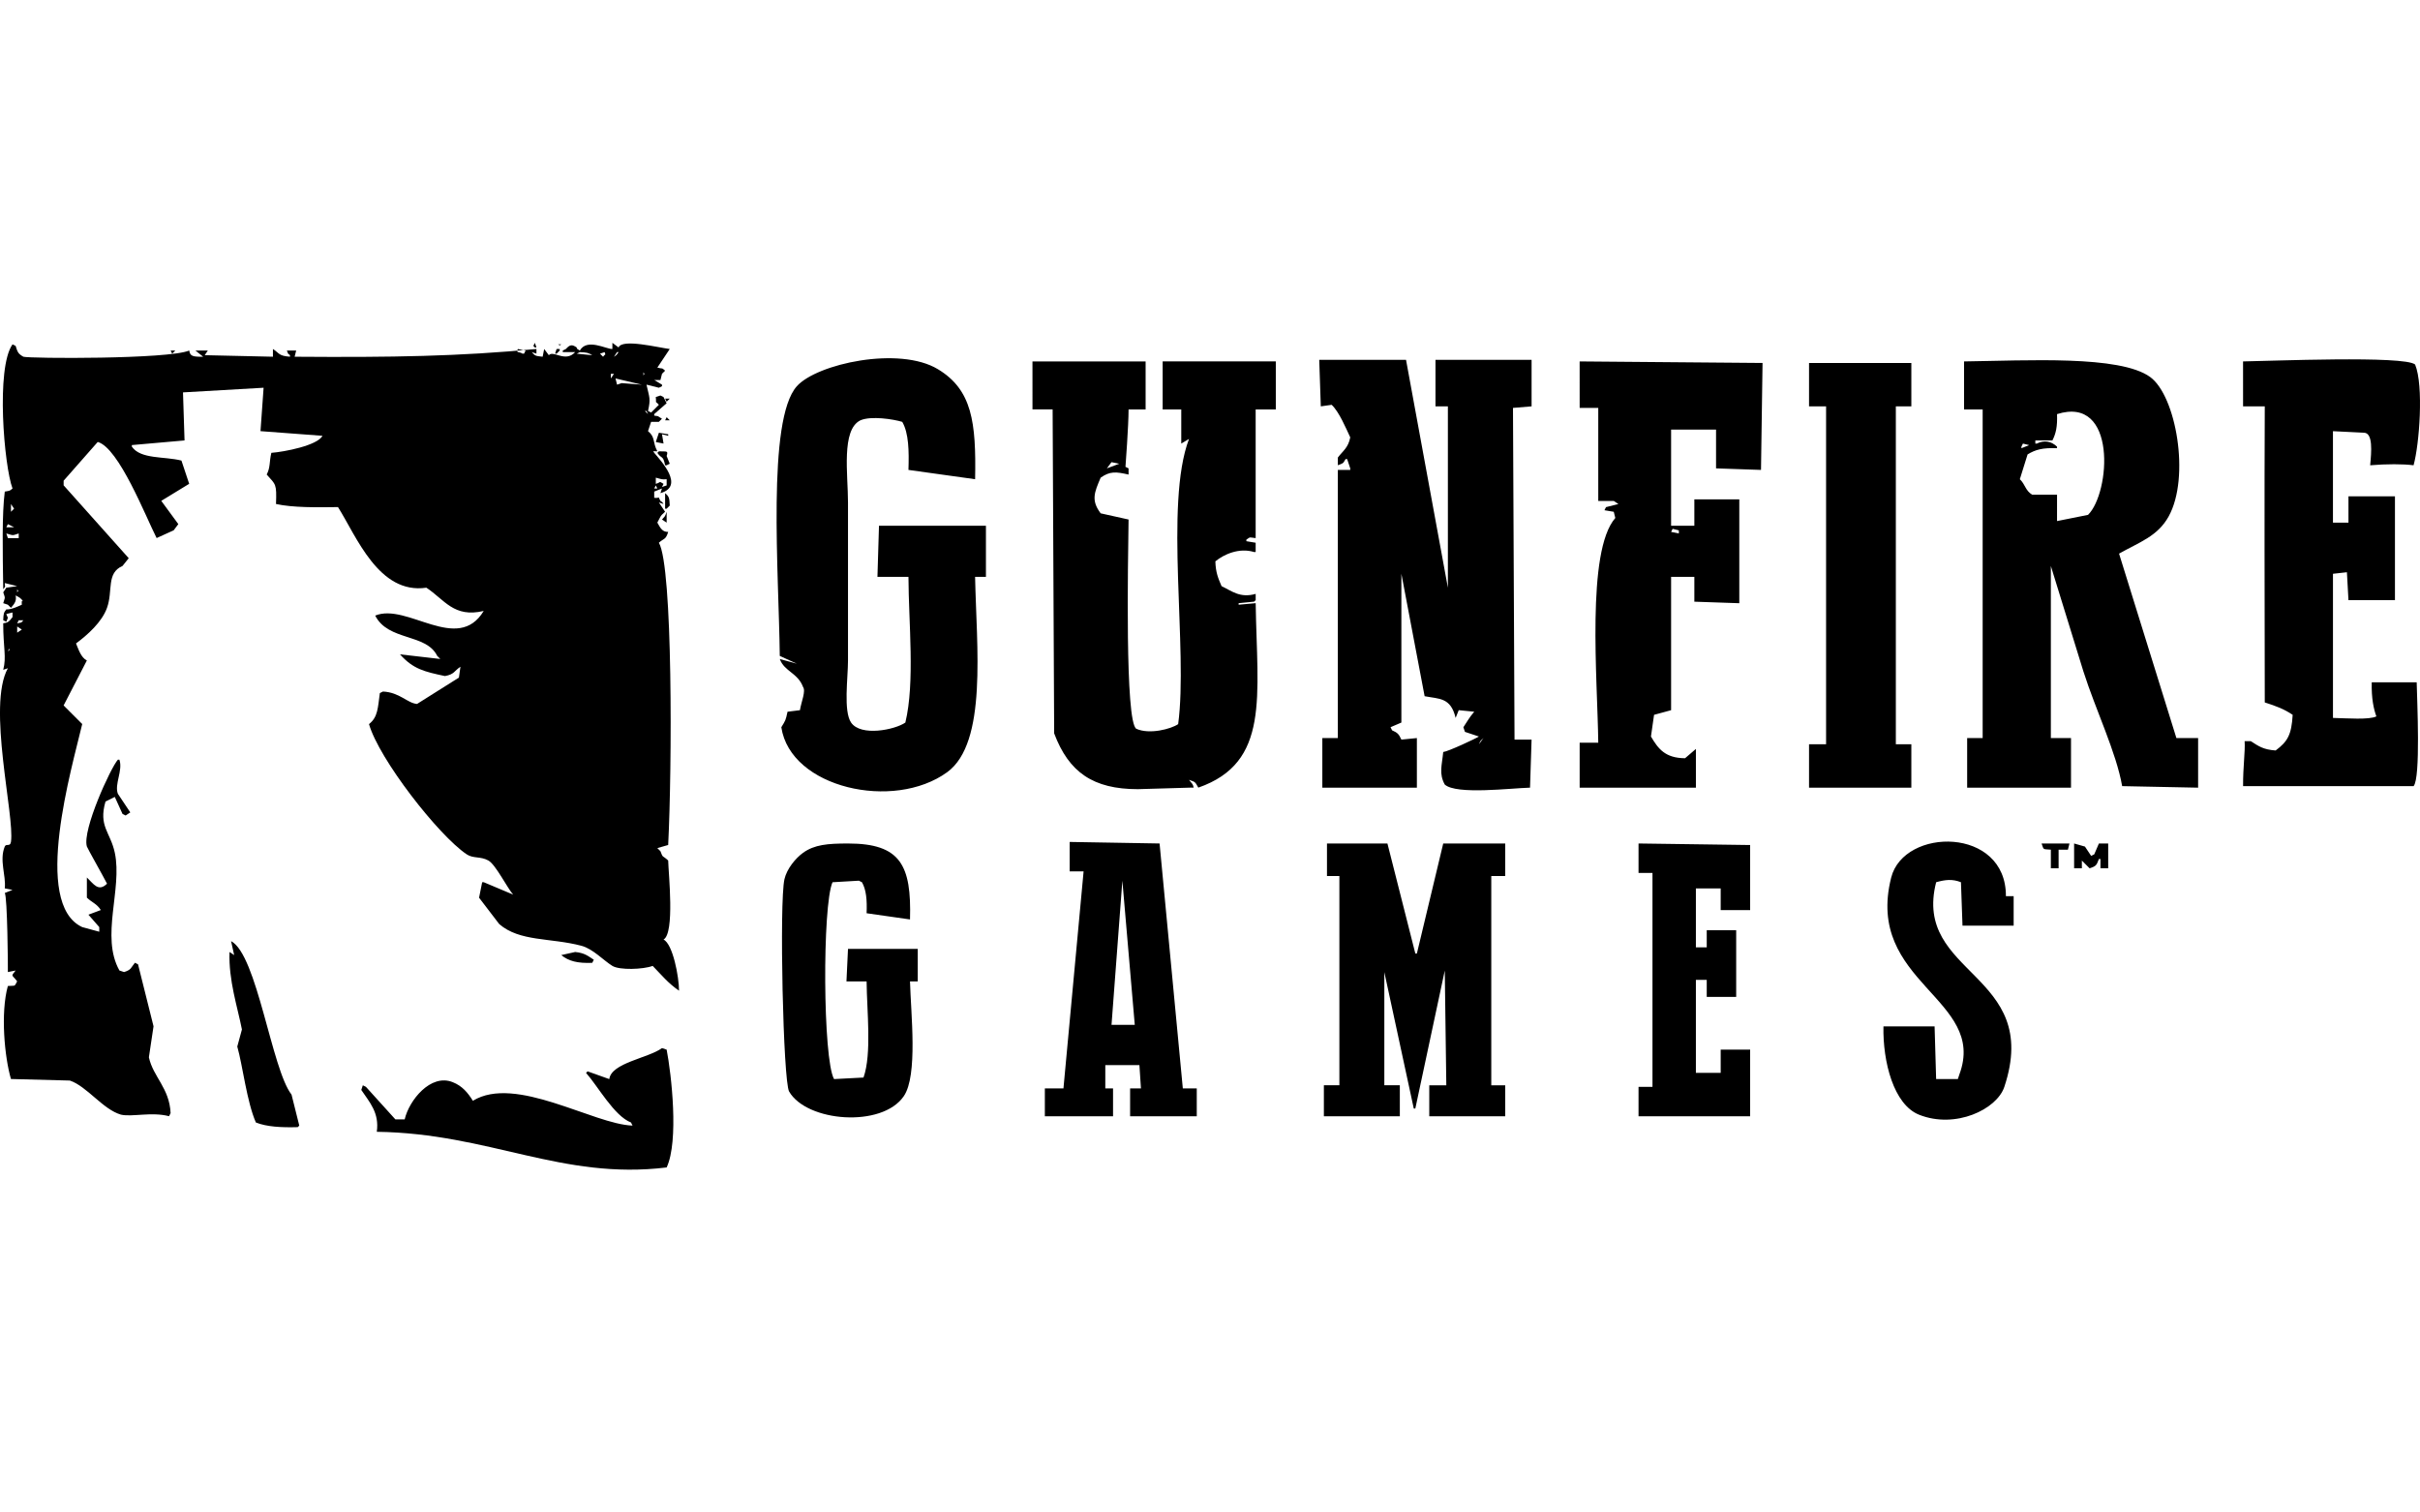
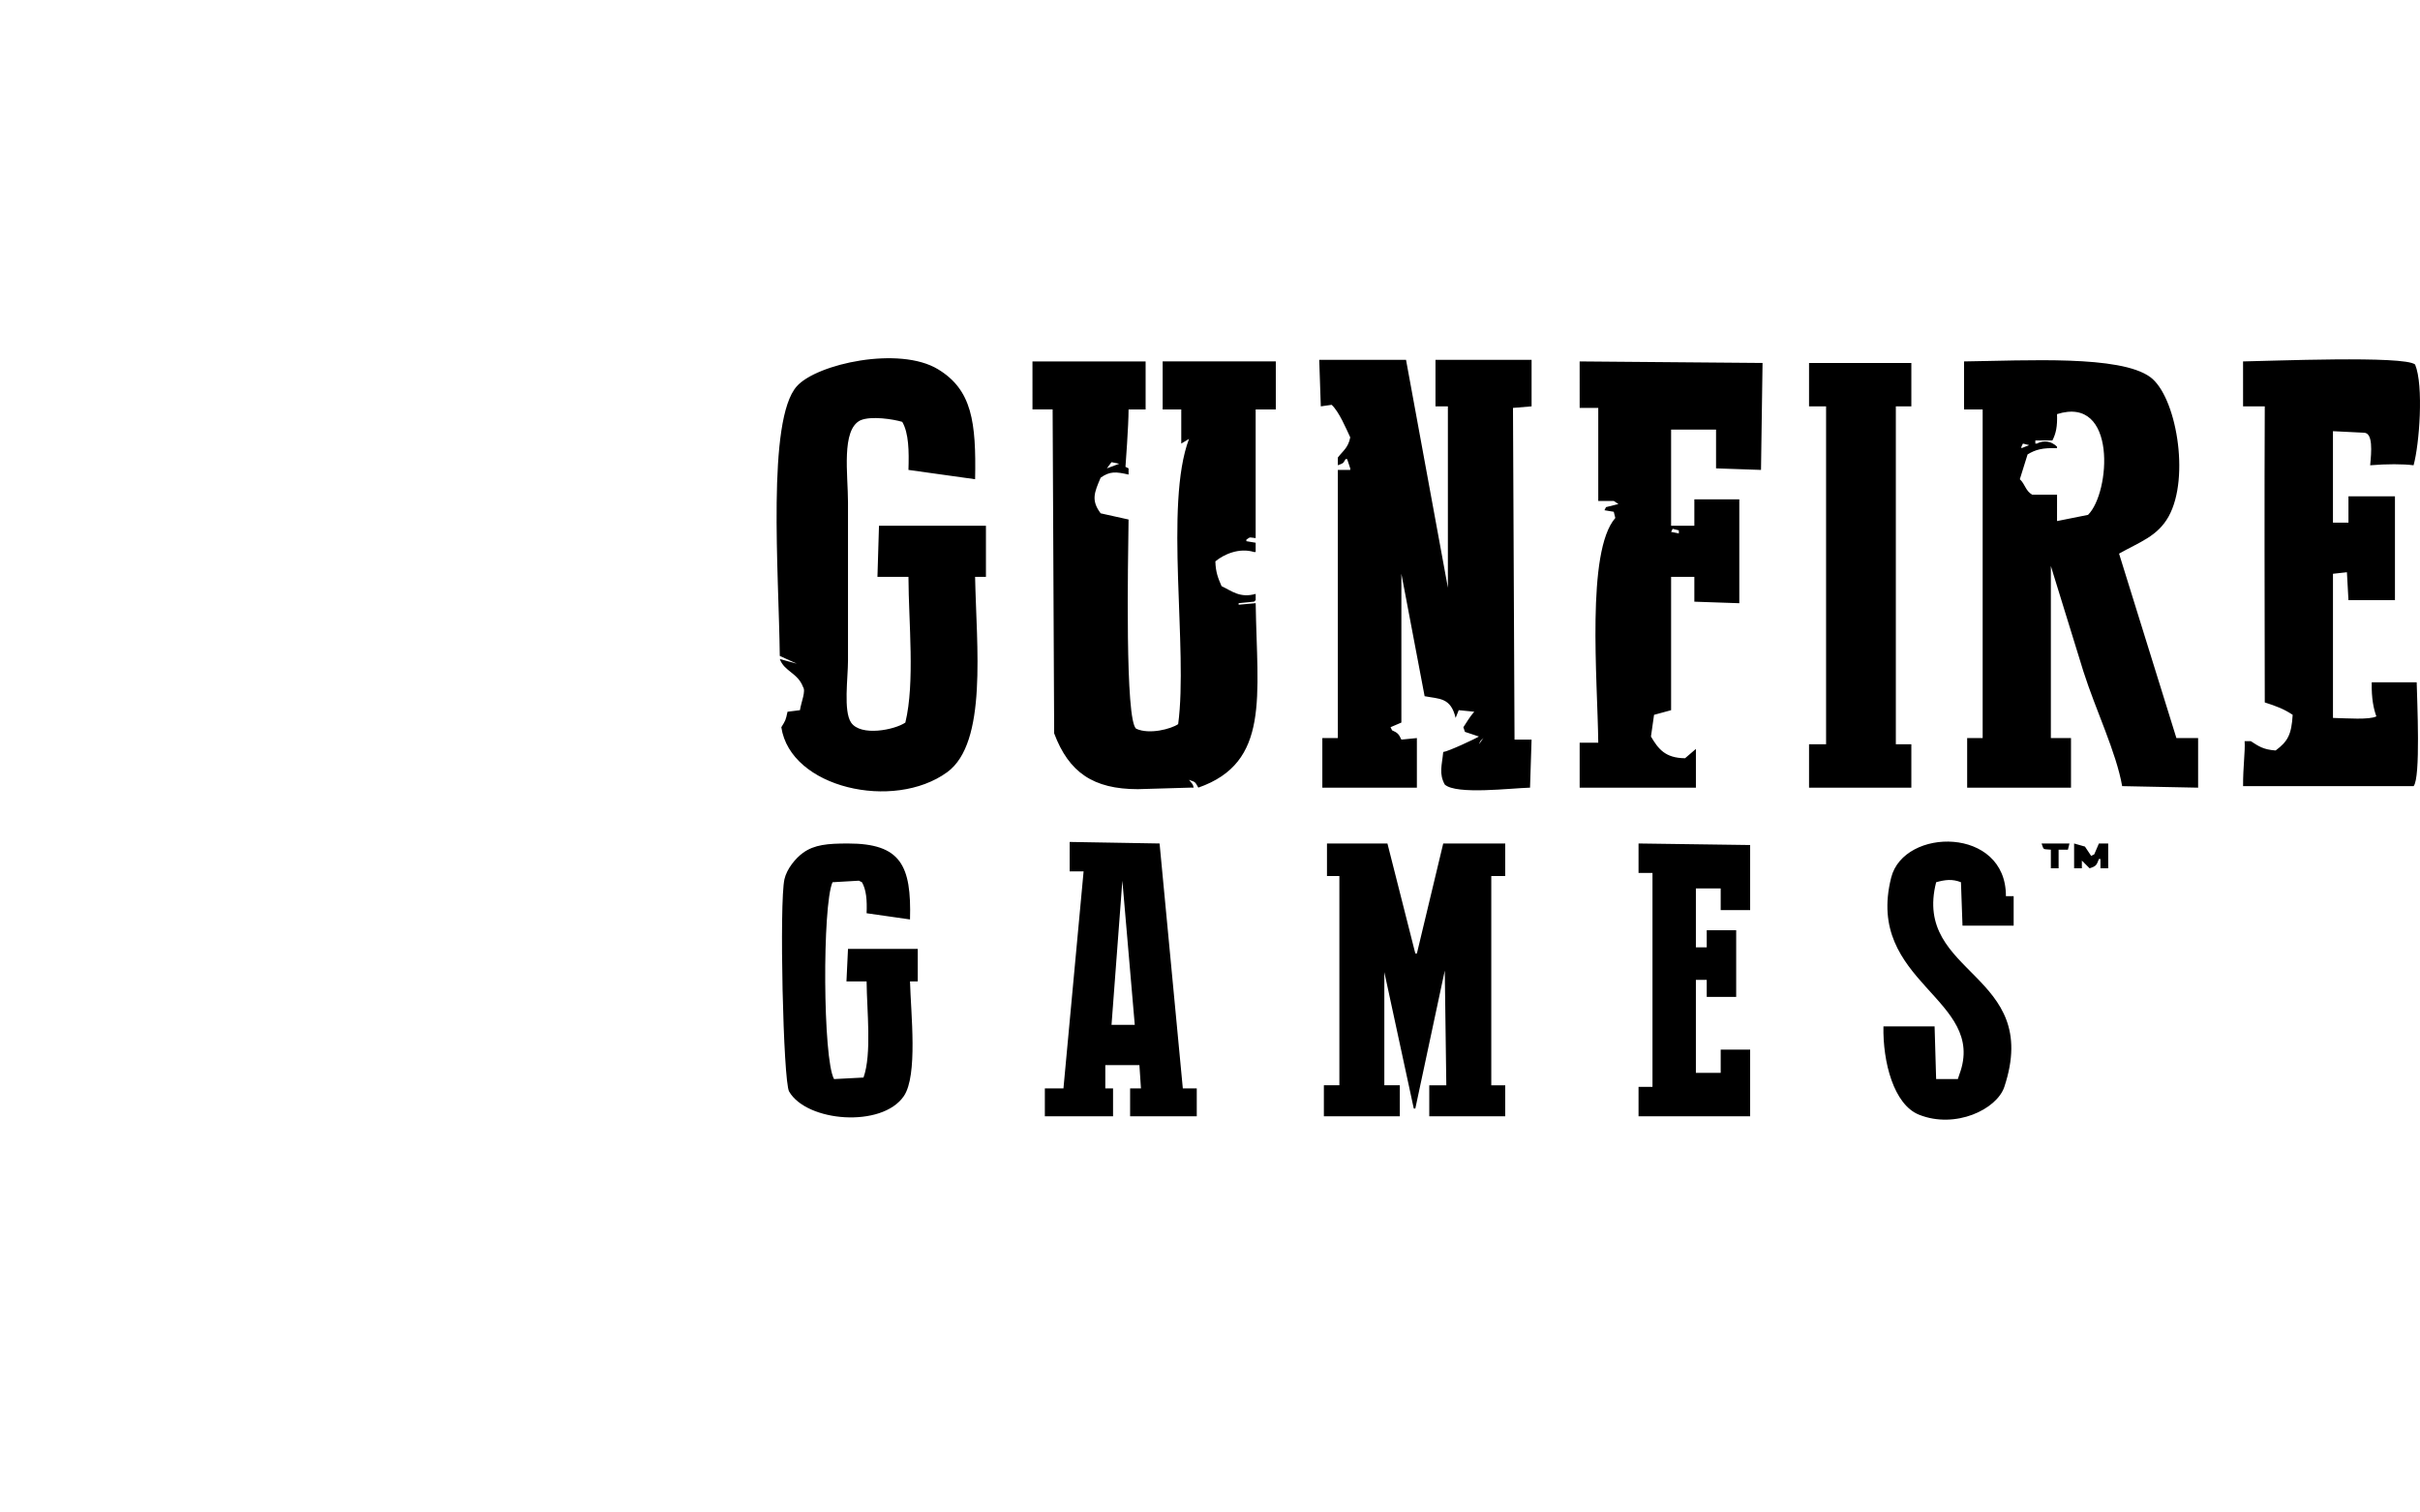
<svg xmlns="http://www.w3.org/2000/svg" version="1.1" id="Gunfire_Games" x="0px" y="0px" width="160px" height="100px" viewBox="0 0 160 100" style="enable-background:new 0 0 160 100;" xml:space="preserve">
  <style type="text/css">
	.st0{fill-rule:evenodd;clip-rule:evenodd;}
</style>
  <path class="st0" d="M87.222,23.793c1.913,0,3.826,0,5.739,0c0.922,5.021,1.845,10.044,2.767,15.065c0-3.996,0-7.994,0-11.991  c-0.273,0-0.547,0-0.82,0c0-1.025,0-2.05,0-3.074c2.118,0,4.236,0,6.354,0c0,1.025,0,2.05,0,3.074  c-0.41,0.034-0.82,0.068-1.23,0.102c0.034,7.31,0.068,14.622,0.102,21.931c0.376,0,0.752,0,1.127,0  c-0.034,1.059-0.068,2.118-0.102,3.177c-1.272,0.033-4.875,0.482-5.637-0.205c-0.399-0.731-0.186-1.267-0.102-2.152  c0.325-0.034,2.142-0.882,2.357-1.025c-0.307-0.102-0.615-0.205-0.922-0.307c-0.034-0.102-0.068-0.205-0.102-0.307  c0.258-0.377,0.36-0.608,0.717-1.025c-0.342-0.034-0.683-0.068-1.025-0.102c-0.068,0.171-0.137,0.342-0.205,0.512  c-0.325-1.363-1.075-1.247-2.05-1.435c-0.512-2.698-1.025-5.398-1.537-8.096c0,3.279,0,6.559,0,9.838  c-0.239,0.102-0.478,0.205-0.717,0.307c0.034,0.068,0.068,0.137,0.102,0.205c0.375,0.169,0.442,0.245,0.615,0.615  c0.342-0.034,0.683-0.068,1.025-0.102c0,1.093,0,2.186,0,3.279c-2.084,0-4.168,0-6.251,0c0-1.093,0-2.186,0-3.279  c0.342,0,0.683,0,1.025,0c0-5.909,0-11.82,0-17.73c0.273,0,0.547,0,0.82,0c0-0.034,0-0.068,0-0.102  c-0.068-0.205-0.137-0.41-0.205-0.615c-0.034,0-0.068,0-0.102,0c-0.186,0.323-0.147,0.264-0.512,0.41c0-0.171,0-0.342,0-0.512  c0.347-0.453,0.684-0.64,0.82-1.332c-0.288-0.613-0.738-1.694-1.23-2.152c-0.239,0.034-0.478,0.068-0.717,0.102  C87.29,25.843,87.256,24.818,87.222,23.793z M64.47,31.684c-1.469-0.205-2.938-0.41-4.407-0.615c0.041-1.258,0.019-2.439-0.41-3.177  c-0.585-0.177-2.061-0.41-2.767-0.102c-1.28,0.624-0.82,3.589-0.82,5.432c0,3.484,0,6.969,0,10.453c0,1.143-0.313,3.345,0.205,4.099  c0.644,0.938,2.892,0.479,3.587,0c0.642-2.663,0.216-6.596,0.205-9.633c-0.683,0-1.367,0-2.05,0  c0.034-1.127,0.068-2.255,0.102-3.382c2.357,0,4.714,0,7.071,0c0,1.127,0,2.255,0,3.382c-0.239,0-0.478,0-0.717,0  c0.088,4.587,0.83,10.967-1.845,12.913c-3.543,2.577-10.365,1.046-10.966-2.972c0.284-0.463,0.283-0.443,0.41-1.025  c0.273-0.034,0.547-0.068,0.82-0.102c0.098-0.589,0.403-1.26,0.205-1.537c-0.346-0.929-1.24-1.025-1.537-1.845  c0.376,0.102,0.752,0.205,1.127,0.307c-0.376-0.171-0.752-0.342-1.127-0.512c-0.063-5.501-0.862-15.608,1.127-17.832  c1.332-1.489,6.77-2.67,9.326-1.127C64.27,25.772,64.543,27.911,64.47,31.684z M68.262,23.896c2.493,0,4.988,0,7.481,0  c0,1.059,0,2.118,0,3.177c-0.376,0-0.752,0-1.127,0c0.003,1.033-0.205,3.792-0.205,3.792c0.068,0.034,0.137,0.068,0.205,0.102  c0,0.137,0,0.273,0,0.41c-0.84-0.194-1.234-0.228-1.845,0.205c-0.419,0.98-0.646,1.499,0,2.357c0.615,0.137,1.23,0.273,1.845,0.41  c-0.037,2.803-0.246,13.374,0.512,13.835c0.855,0.39,2.282,0.023,2.767-0.307c0.667-4.943-0.927-14.521,0.717-18.857  c-0.171,0.102-0.342,0.205-0.512,0.307c0-0.751,0-1.503,0-2.255c-0.41,0-0.82,0-1.23,0c0-1.059,0-2.118,0-3.177  c2.493,0,4.988,0,7.481,0c0,1.059,0,2.118,0,3.177c-0.444,0-0.888,0-1.332,0c0,2.835,0,5.671,0,8.506  c-0.411-0.04-0.324-0.111-0.615,0.102c0,0.034,0,0.068,0,0.102c0.205,0.034,0.41,0.068,0.615,0.102c0,0.205,0,0.41,0,0.615  c-0.034,0-0.068,0-0.102,0c-0.994-0.306-2.004,0.155-2.562,0.615c0.017,0.732,0.19,1.131,0.41,1.64  c0.671,0.316,1.215,0.807,2.255,0.512c0,0.137,0,0.273,0,0.41c-0.034,0.034-0.068,0.068-0.102,0.102  c-0.342,0.034-0.683,0.068-1.025,0.102c0,0.034,0,0.068,0,0.102c0.376-0.034,0.752-0.068,1.127-0.102  c0.096,6.189,0.958,10.534-3.792,12.195c-0.208-0.353-0.163-0.372-0.615-0.512c0.235,0.305,0.246,0.237,0.307,0.512  c-0.068,0-0.137,0-0.205,0c-1.161,0.034-2.323,0.068-3.484,0.102c-2.951,0-4.564-1.11-5.534-3.689  c-0.034-7.139-0.068-14.28-0.102-21.419c-0.444,0-0.888,0-1.332,0C68.262,26.014,68.262,24.955,68.262,23.896z M104.439,23.896  c4.031,0.034,8.062,0.068,12.093,0.102c-0.034,2.357-0.068,4.714-0.102,7.071c-0.991-0.034-1.981-0.068-2.972-0.102  c0-0.854,0-1.708,0-2.562c-0.991,0-1.981,0-2.972,0c0,2.118,0,4.236,0,6.354c0.512,0,1.025,0,1.537,0c0-0.581,0-1.162,0-1.742  c0.991,0,1.981,0,2.972,0c0,2.289,0,4.578,0,6.866c-0.991-0.034-1.981-0.068-2.972-0.102c0-0.547,0-1.093,0-1.64  c-0.512,0-1.025,0-1.537,0c0,2.938,0,5.876,0,8.814c-0.376,0.102-0.752,0.205-1.127,0.307c-0.068,0.478-0.137,0.957-0.205,1.435  c0.484,0.818,0.939,1.423,2.255,1.435c0.239-0.205,0.478-0.41,0.717-0.615c0,0.854,0,1.708,0,2.562c-2.562,0-5.124,0-7.686,0  c0-0.991,0-1.981,0-2.972c0.41,0,0.82,0,1.23,0c-0.048-4.196-0.805-12.651,1.127-14.86c-0.034-0.137-0.068-0.273-0.102-0.41  c-0.205-0.034-0.41-0.068-0.615-0.102c0.034-0.068,0.068-0.137,0.102-0.205c0.273-0.068,0.547-0.137,0.82-0.205  c-0.102-0.068-0.205-0.137-0.307-0.205c-0.342,0-0.683,0-1.025,0c0-2.049,0-4.1,0-6.149c-0.41,0-0.82,0-1.23,0  C104.439,25.946,104.439,24.92,104.439,23.896z M129.854,23.896c4.169-0.055,10.294-0.419,12.298,1.025  c1.72,1.239,2.668,6.627,1.23,9.223c-0.733,1.324-1.947,1.705-3.279,2.46c1.264,4.065,2.528,8.131,3.792,12.195  c0.478,0,0.957,0,1.435,0c0,1.093,0,2.186,0,3.279c-1.674-0.034-3.348-0.068-5.022-0.102c-0.389-2.232-1.75-5.033-2.562-7.584  c-0.717-2.323-1.435-4.646-2.152-6.969c0,3.791,0,7.584,0,11.376c0.444,0,0.888,0,1.332,0c0,1.093,0,2.186,0,3.279  c-2.289,0-4.578,0-6.866,0c0-1.093,0-2.186,0-3.279c0.342,0,0.683,0,1.025,0c0-7.241,0-14.485,0-21.726c-0.41,0-0.82,0-1.23,0  C129.854,26.014,129.854,24.955,129.854,23.896z M148.301,23.896c1.716-0.023,10.689-0.4,11.376,0.205  c0.576,1.397,0.281,5.284-0.102,6.661c-0.685-0.09-1.786-0.091-2.87,0c0.084-0.884,0.198-2.145-0.41-2.152  c-0.683-0.034-1.367-0.068-2.05-0.102c0,2.015,0,4.031,0,6.047c0.342,0,0.683,0,1.025,0c0-0.581,0-1.162,0-1.742  c1.025,0,2.05,0,3.074,0c0,2.289,0,4.578,0,6.866c-1.025,0-2.05,0-3.074,0c-0.034-0.615-0.068-1.23-0.102-1.845  c-0.307,0.034-0.615,0.068-0.922,0.102c0,3.177,0,6.354,0,9.531c0.932,0.022,2.408,0.135,2.87-0.102  c-0.178-0.482-0.333-1.191-0.307-2.255c0.991,0,1.981,0,2.972,0c0.026,1.208,0.27,6.336-0.205,6.866c-3.757,0-7.516,0-11.273,0  c-0.009-1.276,0.148-2.293,0.102-2.972c0.137,0,0.273,0,0.41,0c0.508,0.326,0.812,0.557,1.64,0.615  c0.807-0.601,1.048-1.051,1.127-2.357c-0.567-0.382-1.068-0.57-1.845-0.82c-0.01-6.727-0.029-13.668,0-19.574  c-0.478,0-0.957,0-1.435,0C148.301,25.877,148.301,24.886,148.301,23.896z M119.606,23.998c2.254,0,4.509,0,6.764,0  c0,0.956,0,1.913,0,2.87c-0.342,0-0.683,0-1.025,0c0,7.446,0,14.895,0,22.341c0.342,0,0.683,0,1.025,0c0,0.956,0,1.913,0,2.87  c-2.254,0-4.509,0-6.764,0c0-0.956,0-1.913,0-2.87c0.376,0,0.752,0,1.127,0c0-7.446,0-14.895,0-22.341c-0.376,0-0.752,0-1.127,0  C119.606,25.911,119.606,24.955,119.606,23.998z M136.003,32.709c-0.547,0-1.093,0-1.64,0c-0.456-0.266-0.462-0.688-0.82-1.025  c0.171-0.547,0.342-1.093,0.512-1.64c0.523-0.32,0.995-0.446,1.947-0.41c0-0.034,0-0.068,0-0.102  c-0.39-0.375-0.863-0.442-1.332-0.205c-0.034,0-0.068,0-0.102,0c0-0.068,0-0.137,0-0.205c0.376,0,0.752,0,1.127,0  c0.239-0.467,0.336-0.928,0.307-1.742c3.988-1.262,3.527,5.21,2.05,6.661c-0.683,0.137-1.367,0.273-2.05,0.41  C136.003,33.871,136.003,33.29,136.003,32.709z M134.159,29.43c-0.171,0.068-0.342,0.137-0.512,0.205c0-0.034,0-0.068,0-0.102  c0.034-0.068,0.068-0.137,0.102-0.205C133.885,29.362,134.022,29.396,134.159,29.43z M74.001,30.66  c-0.273,0.102-0.547,0.205-0.82,0.307c0.102-0.137,0.205-0.273,0.307-0.41C73.66,30.591,73.83,30.625,74.001,30.66z M110.998,35.066  c0,0.034,0,0.068,0,0.102c0,0.034,0,0.068,0,0.102c-0.171-0.034-0.342-0.068-0.512-0.102c0.034-0.068,0.068-0.137,0.102-0.205  C110.724,34.998,110.861,35.032,110.998,35.066z M97.777,49.209c0.144-0.33,0.103-0.2,0.307-0.41  C97.982,48.936,97.88,49.072,97.777,49.209z" />
  <path class="st0" d="M70.722,55.666c1.981,0.034,3.963,0.068,5.944,0.102c0.512,5.397,1.025,10.795,1.537,16.192  c0.307,0,0.615,0,0.922,0c0,0.615,0,1.23,0,1.845c-1.469,0-2.938,0-4.407,0c0-0.615,0-1.23,0-1.845c0.239,0,0.478,0,0.717,0  c-0.034-0.512-0.068-1.025-0.102-1.537c-0.751,0-1.503,0-2.255,0c0,0.512,0,1.025,0,1.537c0.171,0,0.342,0,0.512,0  c0,0.615,0,1.23,0,1.845c-1.503,0-3.006,0-4.509,0c0-0.615,0-1.23,0-1.845c0.41,0,0.82,0,1.23,0  c0.444-4.782,0.888-9.566,1.332-14.348c-0.307,0-0.615,0-0.922,0C70.722,56.964,70.722,56.314,70.722,55.666z M60.166,60.79  c-0.956-0.137-1.913-0.273-2.87-0.41c0.035-0.878-0.024-1.555-0.307-2.05c-0.068-0.034-0.137-0.068-0.205-0.102  c-0.581,0.034-1.162,0.068-1.742,0.102c-0.677,1.529-0.642,11.71,0.102,13.015c0.649-0.034,1.298-0.068,1.947-0.102  c0.557-1.565,0.221-4.414,0.205-6.354c-0.444,0-0.888,0-1.332,0c0.034-0.717,0.068-1.435,0.102-2.152c1.537,0,3.075,0,4.612,0  c0,0.717,0,1.435,0,2.152c-0.171,0-0.342,0-0.512,0c0.055,2.127,0.528,6.209-0.41,7.584c-1.439,2.108-6.418,1.713-7.584-0.307  c-0.39-0.677-0.657-12.519-0.307-14.04c0.157-0.683,0.733-1.384,1.23-1.742c0.753-0.543,1.635-0.615,2.972-0.615  C59.552,55.768,60.266,57.212,60.166,60.79z M87.734,55.768c1.332,0,2.665,0,3.997,0c0.615,2.425,1.23,4.851,1.845,7.276  c0.034,0,0.068,0,0.102,0c0.581-2.425,1.162-4.851,1.742-7.276c1.366,0,2.733,0,4.099,0c0,0.717,0,1.435,0,2.152  c-0.307,0-0.615,0-0.922,0c0,4.611,0,9.224,0,13.835c0.307,0,0.615,0,0.922,0c0,0.683,0,1.367,0,2.05c-1.674,0-3.348,0-5.022,0  c0-0.683,0-1.367,0-2.05c0.376,0,0.752,0,1.127,0c-0.034-2.528-0.068-5.056-0.102-7.584c-0.649,3.04-1.298,6.081-1.947,9.121  c-0.034,0-0.068,0-0.102,0c-0.649-3.006-1.298-6.013-1.947-9.019c0,2.493,0,4.988,0,7.481c0.342,0,0.683,0,1.025,0  c0,0.683,0,1.367,0,2.05c-1.674,0-3.348,0-5.022,0c0-0.683,0-1.367,0-2.05c0.342,0,0.683,0,1.025,0c0-4.611,0-9.224,0-13.835  c-0.273,0-0.547,0-0.82,0C87.734,57.203,87.734,56.485,87.734,55.768z M108.333,55.768c2.459,0.034,4.919,0.068,7.379,0.102  c0,1.435,0,2.87,0,4.304c-0.649,0-1.298,0-1.947,0c0-0.478,0-0.957,0-1.435c-0.547,0-1.093,0-1.64,0c0,1.298,0,2.596,0,3.894  c0.239,0,0.478,0,0.717,0c0-0.376,0-0.752,0-1.127c0.649,0,1.298,0,1.947,0c0,1.469,0,2.938,0,4.407c-0.649,0-1.298,0-1.947,0  c0-0.376,0-0.752,0-1.127c-0.239,0-0.478,0-0.717,0c0,2.049,0,4.1,0,6.149c0.547,0,1.093,0,1.64,0c0-0.512,0-1.025,0-1.537  c0.649,0,1.298,0,1.947,0c0,1.469,0,2.938,0,4.407c-2.459,0-4.919,0-7.379,0c0-0.649,0-1.298,0-1.947c0.307,0,0.615,0,0.922,0  c0-4.714,0-9.429,0-14.143c-0.307,0-0.615,0-0.922,0C108.333,57.066,108.333,56.417,108.333,55.768z M132.622,59.252  c0.171,0,0.342,0,0.512,0c0,0.649,0,1.298,0,1.947c-1.127,0-2.255,0-3.382,0c-0.034-0.956-0.068-1.913-0.102-2.87  c-0.578-0.227-1.04-0.166-1.64,0c-1.571,6.157,7.014,5.978,4.509,13.528c-0.494,1.489-3.228,2.803-5.637,1.845  c-1.68-0.669-2.404-3.494-2.357-5.842c1.127,0,2.255,0,3.382,0c0.034,1.161,0.068,2.323,0.102,3.484c0.478,0,0.957,0,1.435,0  c0.034-0.102,0.068-0.205,0.102-0.307c1.871-5.024-6.267-6.057-4.509-13.015C125.88,54.688,132.646,54.646,132.622,59.252z   M136.106,56.178c0,0.41,0,0.82,0,1.23c-0.171,0-0.342,0-0.512,0c0-0.41,0-0.82,0-1.23c-0.559-0.052-0.448,0.042-0.615-0.41  c0.615,0,1.23,0,1.845,0c-0.034,0.137-0.068,0.273-0.102,0.41C136.516,56.178,136.311,56.178,136.106,56.178z M137.131,55.768  c0.239,0.068,0.478,0.137,0.717,0.205c0.137,0.205,0.273,0.41,0.41,0.615c0.068-0.034,0.137-0.068,0.205-0.102  c0.102-0.239,0.205-0.478,0.307-0.717c0.205,0,0.41,0,0.615,0c0,0.547,0,1.093,0,1.64c-0.171,0-0.342,0-0.512,0  c0-0.205,0-0.41,0-0.615c-0.034,0-0.068,0-0.102,0c-0.161,0.411-0.168,0.468-0.615,0.615c-0.171-0.171-0.342-0.342-0.512-0.512  c0,0.171,0,0.342,0,0.512c-0.171,0-0.342,0-0.512,0C137.131,56.861,137.131,56.314,137.131,55.768z M74.206,58.228  c0.273,3.177,0.547,6.354,0.82,9.531c-0.512,0-1.025,0-1.537,0C73.728,64.582,73.967,61.404,74.206,58.228z" />
-   <path class="st0" d="M35.365,22.666c0.034,0.102,0.068,0.205,0.102,0.307c-0.034,0-0.068,0-0.102,0  c-0.034-0.034-0.068-0.068-0.102-0.102C35.297,22.803,35.331,22.734,35.365,22.666z M40.489,22.666  c0.137,0.102,0.273,0.205,0.41,0.307c0.215-0.6,2.603,0.005,3.382,0.102c-0.273,0.41-0.547,0.82-0.82,1.23  c0.378,0.104,0.27-0.024,0.512,0.205c-0.068,0.068-0.137,0.137-0.205,0.205c-0.034,0.137-0.068,0.273-0.102,0.41  c-0.205,0-0.41,0-0.615,0c0.068,0,0.137,0,0.205,0c0.171,0.102,0.342,0.205,0.512,0.307c0,0.034,0,0.068,0,0.102  c-0.068,0.034-0.137,0.068-0.205,0.102c-0.273-0.068-0.547-0.137-0.82-0.205c0.2,0.897,0.284,0.915,0.102,1.742  c0.068,0.034,0.137,0.068,0.205,0.102c0.171-0.171,0.342-0.342,0.512-0.512c-0.3-0.342-0.145,0.029-0.205-0.512  c0.102-0.034,0.205-0.068,0.307-0.102c0.068,0.034,0.137,0.068,0.205,0.102c0.068,0.137,0.137,0.273,0.205,0.41  c-0.273,0.239-0.547,0.478-0.82,0.717c0,0.034,0,0.068,0,0.102c0.416,0.067,0.125-0.012,0.512,0.205  c-0.068,0.068-0.137,0.137-0.205,0.205c-0.171,0-0.342,0-0.512,0c-0.068,0.205-0.137,0.41-0.205,0.615  c0.499,0.41,0.286,0.708,0.615,1.332c-0.228,0.021-0.328-0.078-0.205,0.102c0.44,0.528,2.035,2.21,0.41,2.665  c0.034-0.102,0.068-0.205,0.102-0.307c-0.171,0.068-0.342,0.137-0.512,0.205c0,0.137,0,0.273,0,0.41  c0.454,0.061,0.183-0.193,0.41,0.205c0.197,0.143,0.061,0.01,0.205,0.205c-0.102-0.034-0.205-0.068-0.307-0.102  c0.137,0.205,0.273,0.41,0.41,0.615c-0.357,0.312-0.285,0.309-0.512,0.717c0.216,0.405,0.361,0.624,0.717,0.615  c-0.16,0.538-0.284,0.412-0.615,0.717c0.929,1.565,0.873,14.919,0.615,19.984c-0.239,0.068-0.478,0.137-0.717,0.205  c0.068,0.068,0.137,0.137,0.205,0.205c0.173,0.476,0.124,0.253,0.512,0.615c0.02,0.865,0.445,4.806-0.307,5.227  c0.617,0.295,1.024,2.478,1.025,3.382c-0.738-0.51-1.138-1.021-1.742-1.64c-0.635,0.238-2.194,0.289-2.665,0  c-0.584-0.358-1.283-1.13-2.05-1.332c-2.043-0.539-4.077-0.259-5.432-1.435c-0.444-0.581-0.888-1.162-1.332-1.742  c0.068-0.342,0.137-0.683,0.205-1.025c0.034,0,0.068,0,0.102,0c0.649,0.273,1.298,0.547,1.947,0.82  c-0.396-0.447-1.159-1.99-1.64-2.255c-0.529-0.291-0.998-0.116-1.435-0.41c-1.865-1.252-5.797-6.299-6.456-8.609  c0.596-0.463,0.582-1.088,0.717-2.05c0.068-0.034,0.137-0.068,0.205-0.102c1.111,0.053,1.624,0.776,2.255,0.82  c0.922-0.581,1.845-1.162,2.767-1.742c0.034-0.239,0.068-0.478,0.102-0.717c-0.432,0.286-0.385,0.496-1.025,0.615  c-1.365-0.289-2.106-0.463-2.972-1.435c0.888,0.102,1.776,0.205,2.665,0.307c-0.068-0.068-0.137-0.137-0.205-0.205  c-0.727-1.493-3.244-0.97-4.099-2.665c2.11-0.868,5.452,2.547,7.174-0.307c-1.98,0.474-2.593-0.751-3.792-1.537  c-3.144,0.466-4.623-3.397-5.842-5.329c-1.404,0.02-2.99,0.04-4.099-0.205c0.049-1.353-0.009-1.264-0.615-1.947  c0.25-0.475,0.163-0.829,0.307-1.435c0.857-0.064,3.046-0.485,3.382-1.127c-1.366-0.102-2.733-0.205-4.099-0.307  c0.068-0.956,0.137-1.913,0.205-2.87c-1.776,0.102-3.553,0.205-5.329,0.307c0.034,1.059,0.068,2.118,0.102,3.177  c-1.161,0.102-2.323,0.205-3.484,0.307c0,0.034,0,0.068,0,0.102c0.578,0.849,2.157,0.634,3.279,0.922  c0.171,0.512,0.342,1.025,0.512,1.537c-0.615,0.376-1.23,0.752-1.845,1.127c0.376,0.512,0.752,1.025,1.127,1.537  c-0.102,0.137-0.205,0.273-0.307,0.41c-0.376,0.171-0.752,0.342-1.127,0.512c-0.715-1.398-2.497-5.968-3.894-6.354  c-0.751,0.854-1.503,1.708-2.255,2.562c0,0.102,0,0.205,0,0.307c1.435,1.605,2.87,3.211,4.304,4.817  c-0.137,0.171-0.273,0.342-0.41,0.512c-1.085,0.472-0.619,1.628-1.025,2.767c-0.338,0.948-1.293,1.797-2.05,2.357  c0.171,0.404,0.321,0.92,0.717,1.127c-0.512,0.991-1.025,1.981-1.537,2.972c0.41,0.41,0.82,0.82,1.23,1.23  c-0.674,2.87-3.337,11.875,0,13.425c0.376,0.102,0.752,0.205,1.127,0.307c0-0.102,0-0.205,0-0.307  c-0.239-0.273-0.478-0.547-0.717-0.82c0.273-0.102,0.547-0.205,0.82-0.307c-0.266-0.422-0.585-0.495-0.922-0.82  c0-0.444,0-0.888,0-1.332c0.438,0.414,0.754,0.978,1.332,0.41c-0.222-0.447-1.295-2.334-1.332-2.46  c-0.322-1.084,1.584-5.228,2.05-5.739c0.034,0,0.068,0,0.102,0c0.24,0.722-0.345,1.625-0.102,2.255c0.273,0.41,0.547,0.82,0.82,1.23  c-0.102,0.068-0.205,0.137-0.307,0.205c-0.068-0.034-0.137-0.068-0.205-0.102c-0.171-0.376-0.342-0.752-0.512-1.127  c-0.205,0.102-0.41,0.205-0.615,0.307c-0.477,1.638,0.326,2.023,0.615,3.382c0.514,2.412-0.96,5.539,0.307,7.789  c0.102,0.034,0.205,0.068,0.307,0.102c0.497-0.158,0.44-0.284,0.717-0.615c0.068,0.034,0.137,0.068,0.205,0.102  c0.342,1.366,0.683,2.733,1.025,4.099c-0.102,0.683-0.205,1.367-0.307,2.05c0.28,1.297,1.361,2.033,1.435,3.689  c-0.034,0.068-0.068,0.137-0.102,0.205c-1.161-0.302-2.441,0.064-3.177-0.102c-1.188-0.337-2.254-1.878-3.382-2.255  c-1.298-0.034-2.596-0.068-3.894-0.102c-0.421-1.439-0.7-4.36-0.205-6.149c0.535-0.043,0.408,0.067,0.615-0.307  c-0.333-0.458-0.446-0.293-0.102-0.717c-0.171,0.034-0.342,0.068-0.512,0.102c0.011-0.265-0.031-5.002-0.205-5.227  c0.171-0.068,0.342-0.137,0.512-0.205c-0.171-0.034-0.342-0.068-0.512-0.102c0.096-0.857-0.376-1.847,0-2.767  c0.089-0.218,0.358,0.045,0.41-0.307c0.255-1.72-1.59-8.984-0.205-11.478c-0.102,0.034-0.205,0.068-0.307,0.102  c0.226-0.844-0.002-1.463,0-3.074c0.296-0.046,0.359-0.075,0.615-0.41c0-0.102,0-0.205,0-0.307c-0.137,0.034-0.273,0.068-0.41,0.102  c0.119,0.373,0.153,0.092,0,0.512c-0.068-0.034-0.137-0.068-0.205-0.102c0.021-0.442,0.027-0.495,0.205-0.717  c0.327,0.034,0.889-0.248,1.025-0.307c0.003-0.07-0.048-0.378,0.102-0.205c-0.164-0.23-0.251-0.276-0.512-0.41  c0.065,0.344-0.039,0.51-0.307,0.82c-0.068-0.068-0.137-0.137-0.205-0.205c-0.102-0.034-0.205-0.068-0.307-0.102  c0.126-0.426,0.142-0.29,0-0.717c0.068-0.102,0.137-0.205,0.205-0.307c0.239-0.034,0.478-0.068,0.717-0.102  c-0.273-0.068-0.547-0.137-0.82-0.205c-0.002,0.314,0.099,0.143-0.102,0.41c-0.04-2.535-0.088-4.971,0.102-6.456  c0.372-0.066,0.31-0.041,0.512-0.205c-0.559-1.489-1.111-7.974,0-9.531c0.068,0.034,0.137,0.068,0.205,0.102  c0.128,0.415,0.165,0.518,0.512,0.717c0.409,0.121,9.581,0.176,10.966-0.41c0.061,0.376,0.226,0.417,0.922,0.41  c-0.171-0.137-0.342-0.273-0.512-0.41c0.273,0,0.547,0,0.82,0c-0.068,0.102-0.137,0.205-0.205,0.307  c1.503,0.034,3.006,0.068,4.509,0.102c0-0.171,0-0.342,0-0.512c0.446,0.293,0.375,0.457,1.127,0.512c0-0.034,0-0.068,0-0.102  c-0.209-0.185-0.072-0.002-0.205-0.307c0.205,0,0.41,0,0.615,0c-0.034,0.137-0.068,0.273-0.102,0.41  c6.427,0.049,10.905-0.026,15.987-0.512c0,0.102,0,0.205,0,0.307c-0.102-0.034-0.205-0.068-0.307-0.102  c0.218,0.264,0.263,0.255,0.717,0.307c0.034-0.171,0.068-0.342,0.102-0.512c0.102,0.137,0.205,0.273,0.307,0.41  c0.303-0.349,1.093,0.511,1.742-0.205c-0.273,0-0.547,0-0.82,0c0-0.034,0-0.068,0-0.102c0.068-0.034,0.137-0.068,0.205-0.102  c0.288-0.322,0.429-0.293,0.717-0.102c0.021,0.118-0.033,0.039,0.205,0.205c0.472-0.83,1.723-0.098,2.152-0.102  C40.489,22.939,40.489,22.803,40.489,22.666z M36.902,22.768c0.068,0,0.137,0,0.205,0C36.928,22.869,37.085,22.862,36.902,22.768z   M34.238,23.076c0.171,0.034,0.342,0.068,0.512,0.102c-0.034,0.068-0.068,0.137-0.102,0.205c-0.034,0-0.068,0-0.102,0  C34.321,23.229,34.101,23.368,34.238,23.076z M36.8,23.076c0.068,0,0.137,0,0.205,0c0,0.034,0,0.068,0,0.102  c-0.068,0.068-0.137,0.137-0.205,0.205c-0.034,0-0.068,0-0.102,0C36.731,23.281,36.766,23.178,36.8,23.076z M11.282,23.178  c0.102,0,0.205,0,0.307,0c-0.068,0.068-0.137,0.137-0.205,0.205C11.35,23.315,11.316,23.247,11.282,23.178z M17.533,23.178  c0.068,0,0.137,0,0.205,0C17.67,23.178,17.601,23.178,17.533,23.178z M39.157,23.486c-0.342-0.034-0.683-0.068-1.025-0.102  c0.068-0.034,0.137-0.068,0.205-0.102C38.786,23.3,38.914,23.323,39.157,23.486z M39.874,23.588  c-0.068-0.068-0.137-0.137-0.205-0.205c0.102-0.034,0.205-0.068,0.307-0.102C40.061,23.533,40.015,23.368,39.874,23.588z   M40.899,23.281c-0.143,0.193-0.097,0.169-0.307,0.307c0.068-0.102,0.137-0.205,0.205-0.307  C40.831,23.281,40.865,23.281,40.899,23.281z M18.148,23.383c0.068,0.034,0.137,0.068,0.205,0.102  C18.285,23.452,18.216,23.417,18.148,23.383z M41.207,23.588c0.102,0.034,0.205,0.068,0.307,0.102  C41.412,23.657,41.309,23.622,41.207,23.588z M42.129,23.896c0.068,0.068,0.137,0.137,0.205,0.205  C42.266,24.032,42.197,23.964,42.129,23.896z M42.436,24.203c0,0.102,0,0.205,0,0.307C42.436,24.408,42.436,24.306,42.436,24.203z   M42.539,24.818c0-0.068,0-0.137,0-0.205C42.632,24.796,42.639,24.639,42.539,24.818z M40.592,24.716  c-0.068,0.102-0.137,0.205-0.205,0.307c0-0.102,0-0.205,0-0.307C40.455,24.716,40.523,24.716,40.592,24.716z M42.436,25.433  c-0.444-0.034-0.888-0.068-1.332-0.102c-0.102,0.034-0.205,0.068-0.307,0.102c-0.034-0.137-0.068-0.273-0.102-0.41  C41.275,25.16,41.856,25.296,42.436,25.433z M43.974,26.355c0.102,0,0.205,0,0.307,0c-0.068,0.068-0.137,0.137-0.205,0.205  C44.042,26.492,44.008,26.424,43.974,26.355z M42.744,27.175c0.034,0.068,0.068,0.137,0.102,0.205  c-0.068-0.068-0.137-0.137-0.205-0.205C42.676,27.175,42.71,27.175,42.744,27.175z M43.974,27.175  c0.102,0.068,0.205,0.137,0.307,0.205C44.179,27.312,44.076,27.244,43.974,27.175z M42.949,27.483  c0.068,0.034,0.137,0.068,0.205,0.102C43.085,27.551,43.017,27.517,42.949,27.483z M44.076,27.585  c0.068,0.068,0.137,0.137,0.205,0.205c-0.102,0-0.205,0-0.307,0C44.008,27.722,44.042,27.653,44.076,27.585z M43.564,28.61  c0.205,0.034,0.41,0.068,0.615,0.102c0,0.034,0,0.068,0,0.102c-0.137-0.034-0.273-0.068-0.41-0.102  c0.034,0.205,0.068,0.41,0.102,0.615c-0.171-0.034-0.342-0.068-0.512-0.102C43.427,29.02,43.495,28.815,43.564,28.61z M43.564,29.84  c0.49,0.028,0.639-0.074,0.512,0.307c0.068,0.171,0.137,0.342,0.205,0.512c-0.068,0.034-0.137,0.068-0.205,0.102  c-0.034,0-0.068,0-0.102,0c-0.14-0.69-0.223-0.387-0.512-0.82C43.495,29.908,43.53,29.874,43.564,29.84z M44.076,31.684  c0,0.137,0,0.273,0,0.41c-0.102,0.034-0.205,0.068-0.307,0.102c0.034-0.068,0.068-0.137,0.102-0.205  c-0.351-0.202-0.12-0.117-0.512,0c0-0.137,0-0.273,0-0.41C43.732,31.68,43.761,31.716,44.076,31.684z M43.461,32.299  c-0.068,0-0.137,0-0.205,0c0.034-0.068,0.068-0.137,0.102-0.205C43.393,32.163,43.427,32.231,43.461,32.299z M43.974,32.607  c0.276,0.229,0.28,0.32,0.307,0.82c-0.068,0.068-0.137,0.137-0.205,0.205c-0.034,0-0.068,0-0.102,0  C43.974,33.29,43.974,32.948,43.974,32.607z M43.051,33.119c0.068,0.034,0.137,0.068,0.205,0.102  C43.188,33.188,43.12,33.153,43.051,33.119z M0.931,33.632c-0.068,0.068-0.137,0.137-0.205,0.205c0-0.171,0-0.342,0-0.512  C0.794,33.427,0.862,33.529,0.931,33.632z M44.076,33.837c0,0.239,0,0.478,0,0.717c-0.102-0.068-0.205-0.137-0.307-0.205  C43.96,34.117,43.955,34.205,44.076,33.837z M0.828,34.451c0.102,0.034,0.205,0.068,0.307,0.102  C1.033,34.52,0.931,34.486,0.828,34.451z M0.931,34.861c-0.171,0-0.342,0-0.512,0c0.034-0.068,0.068-0.137,0.102-0.205  C0.657,34.725,0.794,34.793,0.931,34.861z M43.974,34.964c0.068,0,0.137,0,0.205,0C44.11,34.964,44.042,34.964,43.974,34.964z   M1.238,35.271c0,0.102,0,0.205,0,0.307c-0.239,0-0.478,0-0.717,0c-0.034-0.102-0.068-0.205-0.102-0.307  C0.896,35.403,0.776,35.426,1.238,35.271z M1.136,39.166c0-0.068,0-0.137,0-0.205C1.229,39.143,1.236,38.987,1.136,39.166z   M0.521,39.678c0.102,0.034,0.205,0.068,0.307,0.102C0.726,39.746,0.623,39.712,0.521,39.678z M1.136,40.191  c0.068,0.034,0.137,0.068,0.205,0.102C1.272,40.259,1.204,40.225,1.136,40.191z M1.546,41.01c-0.2,0.209-0.036,0.112-0.41,0.205  c0.034-0.068,0.068-0.137,0.102-0.205C1.341,41.01,1.443,41.01,1.546,41.01z M1.443,41.625c-0.102,0.068-0.205,0.137-0.307,0.205  c0-0.137,0-0.273,0-0.41C1.238,41.489,1.341,41.557,1.443,41.625z M0.521,43.06c0.034-0.068,0.068-0.137,0.102-0.205  C0.577,42.969,0.711,42.932,0.521,43.06z M0.726,49.312c0.102,0.034,0.205,0.068,0.307,0.102C0.931,49.38,0.828,49.346,0.726,49.312  z M43.256,54.231c0.137,0.034,0.273,0.068,0.41,0.102C43.53,54.299,43.393,54.265,43.256,54.231z M15.278,62.224  c1.721,0.896,2.686,8.484,3.997,10.146c0.171,0.683,0.342,1.367,0.512,2.05c-0.034,0.034-0.068,0.068-0.102,0.102  c-1.086,0.032-2.06-0.023-2.767-0.307c-0.605-1.384-0.866-3.735-1.23-5.022c0.102-0.376,0.205-0.752,0.307-1.127  c-0.287-1.475-0.888-3.243-0.82-5.124c0.102,0.068,0.205,0.137,0.307,0.205C15.415,62.839,15.347,62.532,15.278,62.224z   M38.03,62.942c0.63,0.067,0.83,0.254,1.23,0.512c-0.034,0.068-0.068,0.137-0.102,0.205c-0.965,0.038-1.552-0.106-2.05-0.512  C37.415,63.078,37.722,63.01,38.03,62.942z M2.775,64.172c0.068,0.034,0.137,0.068,0.205,0.102  C2.912,64.24,2.844,64.206,2.775,64.172z M3.083,64.172c0.068,0.034,0.137,0.068,0.205,0.102C3.22,64.24,3.151,64.206,3.083,64.172z   M43.769,69.296c0.102,0.034,0.205,0.068,0.307,0.102c0.315,1.63,0.815,6.04,0,7.789c-6.939,0.85-11.707-2.254-19.164-2.357  c0.177-1.258-0.476-1.949-1.025-2.767c0.034-0.102,0.068-0.205,0.102-0.307c0.068,0.034,0.137,0.068,0.205,0.102  c0.649,0.717,1.298,1.435,1.947,2.152c0.205,0,0.41,0,0.615,0c0.284-1.248,1.713-3.051,3.177-2.46  c0.631,0.249,0.995,0.693,1.332,1.23c2.821-1.733,7.976,1.561,10.556,1.64c-0.034-0.068-0.068-0.137-0.102-0.205  c-1.114-0.429-2.197-2.415-2.972-3.279c0.034-0.034,0.068-0.068,0.102-0.102c0.478,0.171,0.957,0.342,1.435,0.512  C40.416,70.27,42.855,69.964,43.769,69.296z M43.359,70.833c0.137,0.034,0.273,0.068,0.41,0.102  C43.632,70.901,43.495,70.867,43.359,70.833z" />
</svg>